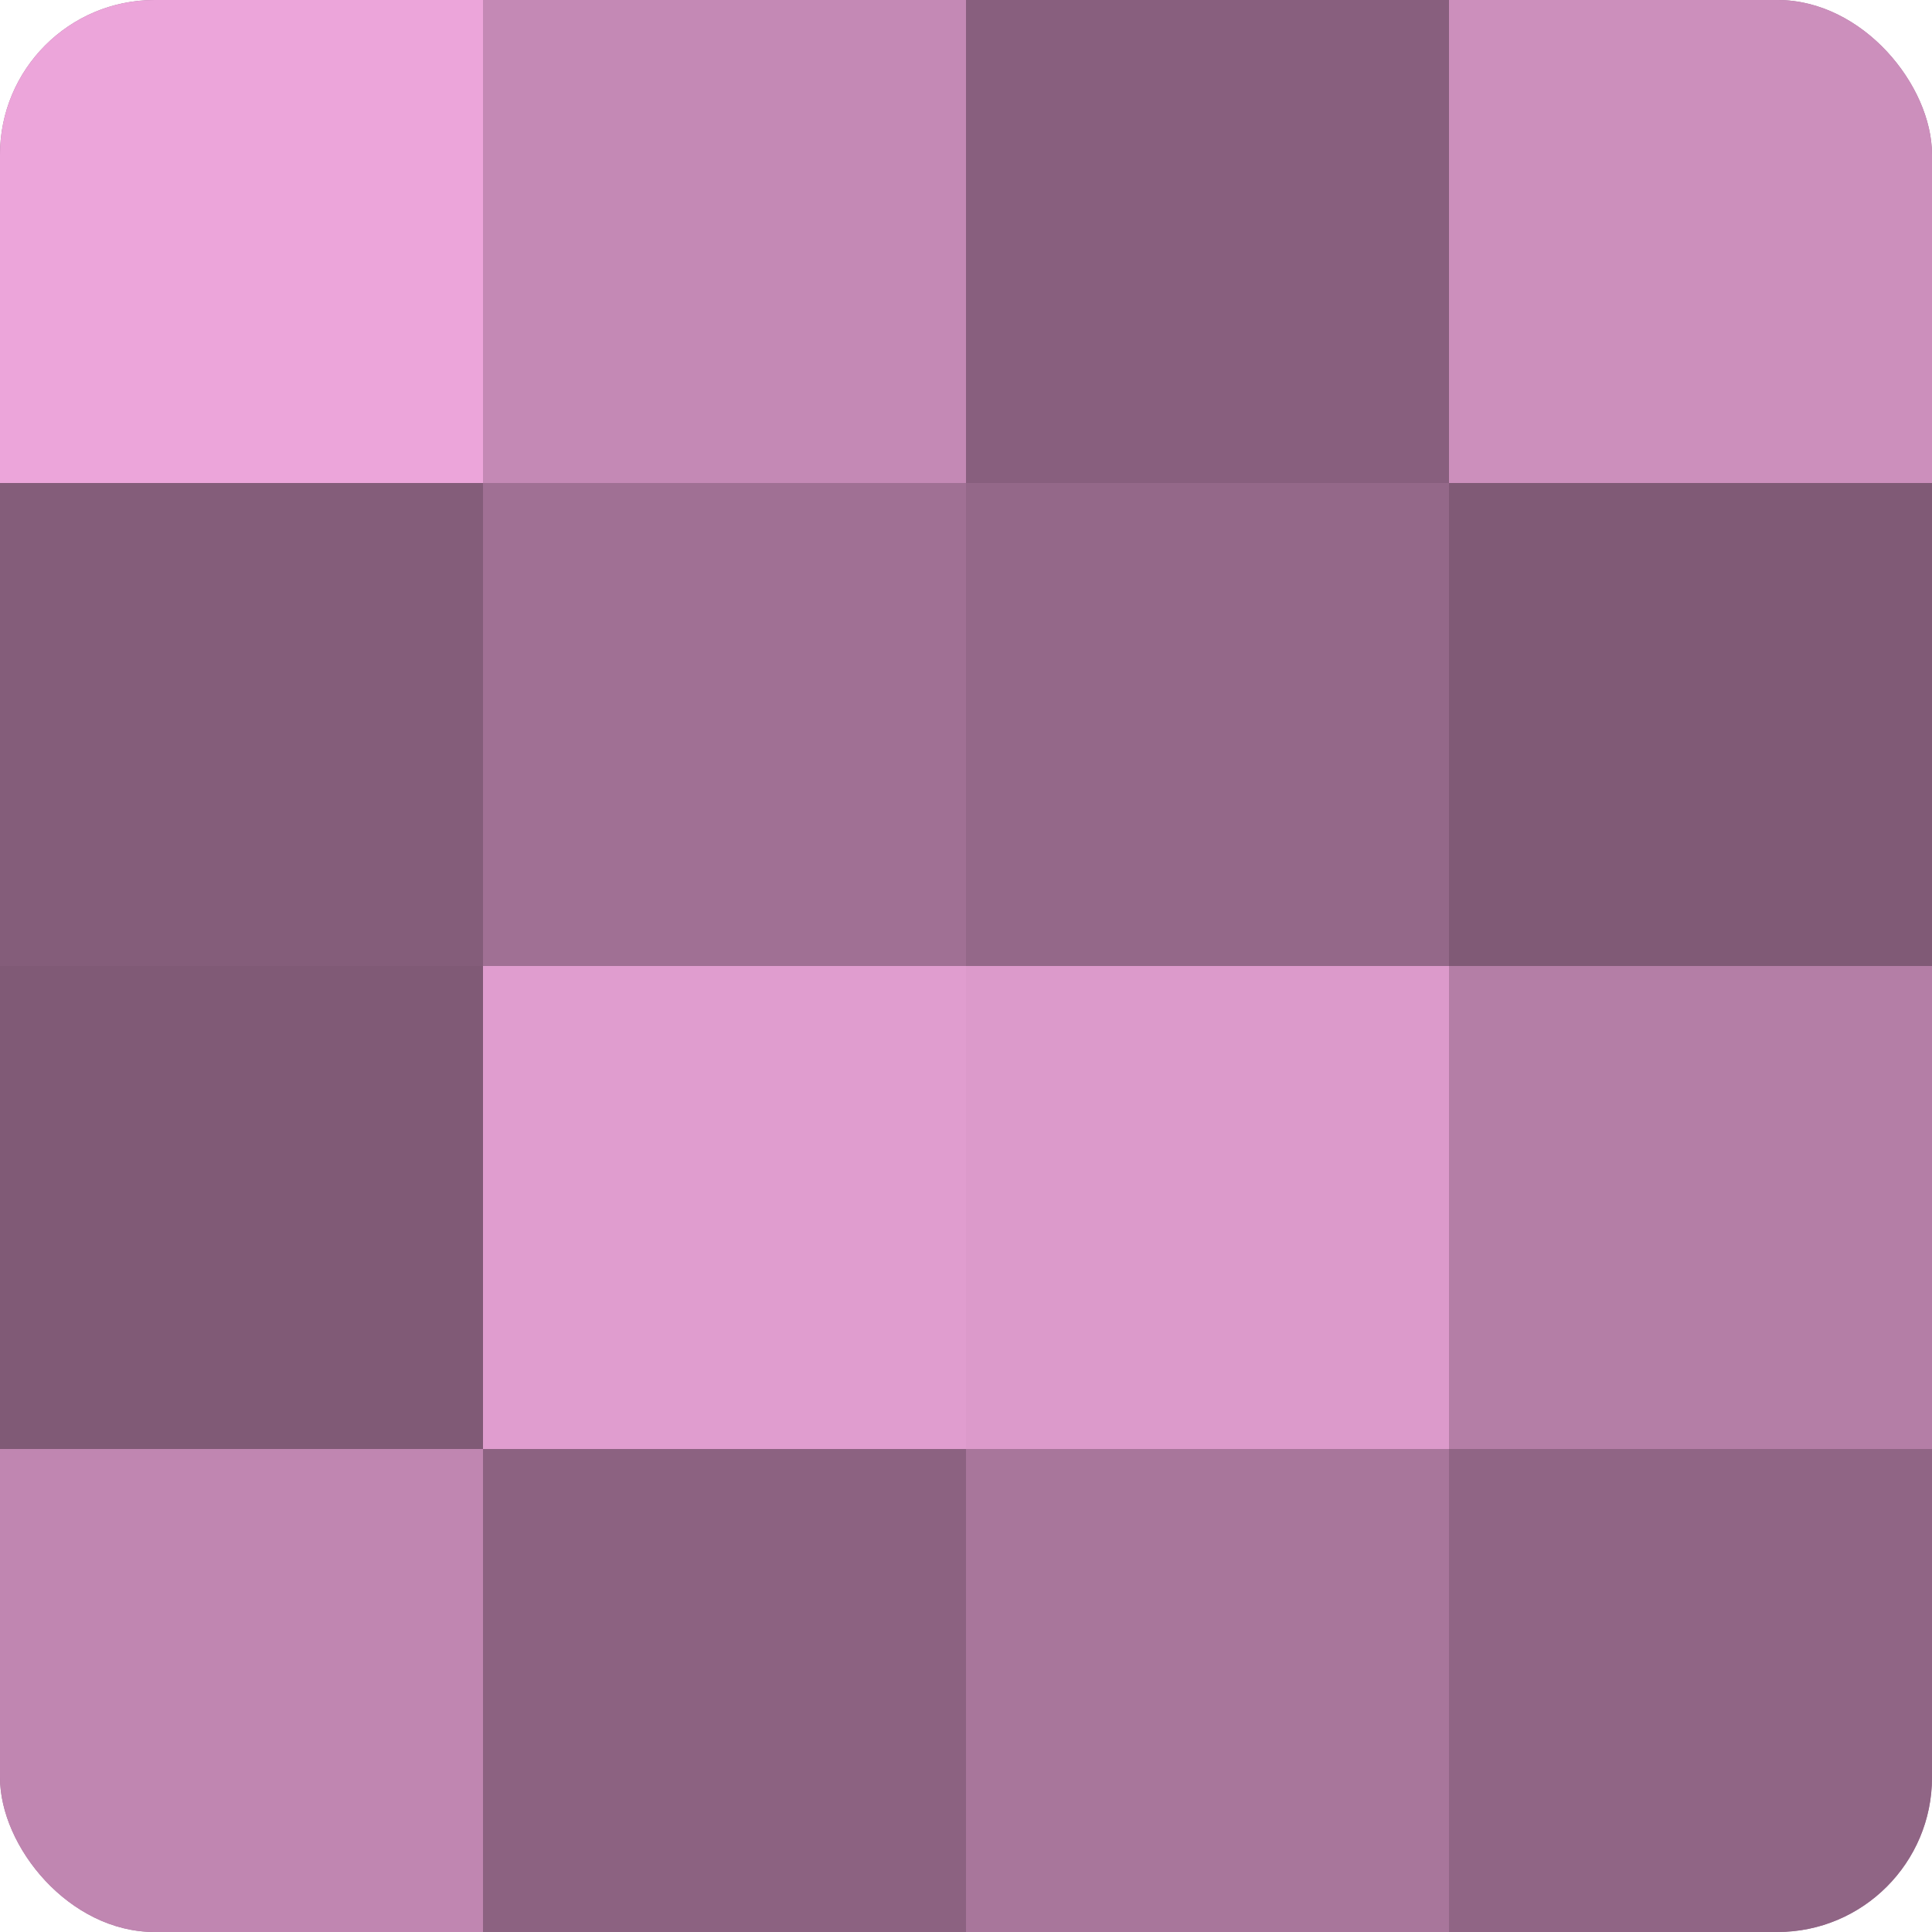
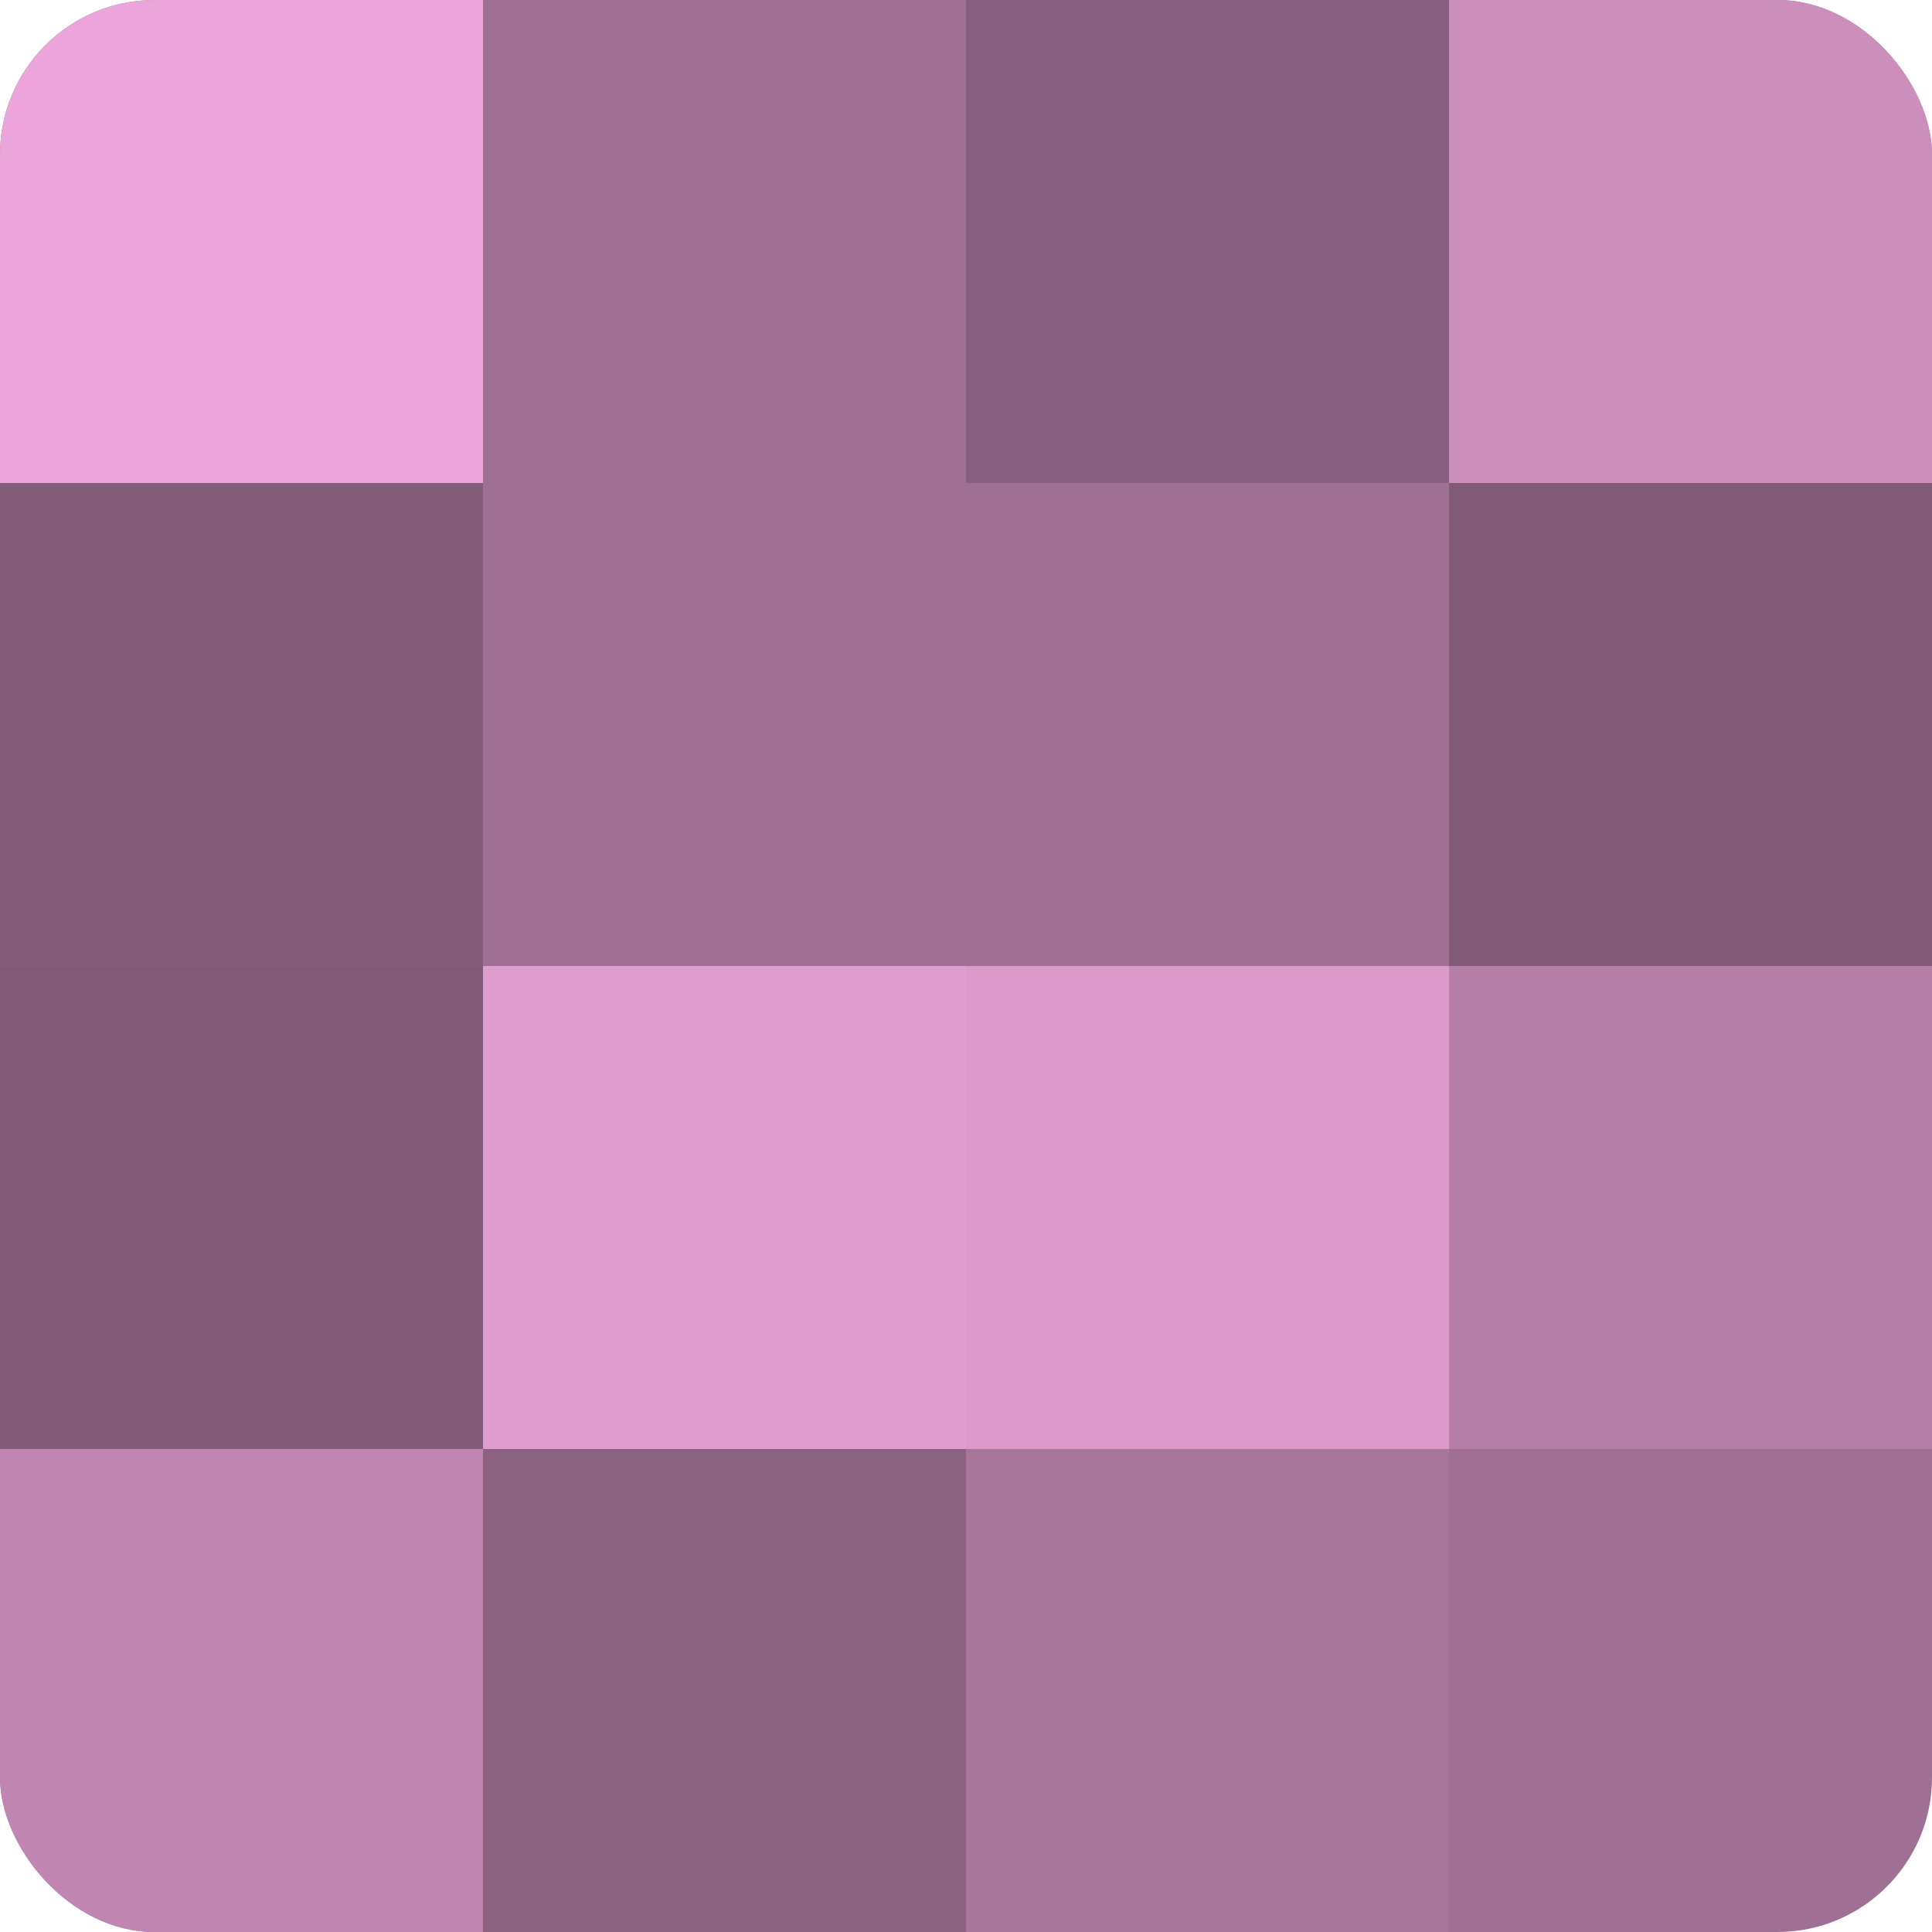
<svg xmlns="http://www.w3.org/2000/svg" width="60" height="60" viewBox="0 0 100 100" preserveAspectRatio="xMidYMid meet">
  <defs>
    <clipPath id="c" width="100" height="100">
      <rect width="100" height="100" rx="8" ry="8" />
    </clipPath>
  </defs>
  <g clip-path="url(#c)">
    <rect width="100" height="100" fill="#a07094" />
    <rect width="25" height="25" fill="#eca5da" />
    <rect y="25" width="25" height="25" fill="#845d7a" />
    <rect y="50" width="25" height="25" fill="#805a76" />
    <rect y="75" width="25" height="25" fill="#c086b1" />
-     <rect x="25" width="25" height="25" fill="#c489b5" />
    <rect x="25" y="25" width="25" height="25" fill="#a07094" />
    <rect x="25" y="50" width="25" height="25" fill="#e09dcf" />
    <rect x="25" y="75" width="25" height="25" fill="#8c6281" />
    <rect x="50" width="25" height="25" fill="#885f7e" />
-     <rect x="50" y="25" width="25" height="25" fill="#946889" />
    <rect x="50" y="50" width="25" height="25" fill="#dc9acb" />
    <rect x="50" y="75" width="25" height="25" fill="#a8769b" />
    <rect x="75" width="25" height="25" fill="#cc8fbc" />
    <rect x="75" y="25" width="25" height="25" fill="#805a76" />
    <rect x="75" y="50" width="25" height="25" fill="#b47ea6" />
-     <rect x="75" y="75" width="25" height="25" fill="#906585" />
  </g>
</svg>